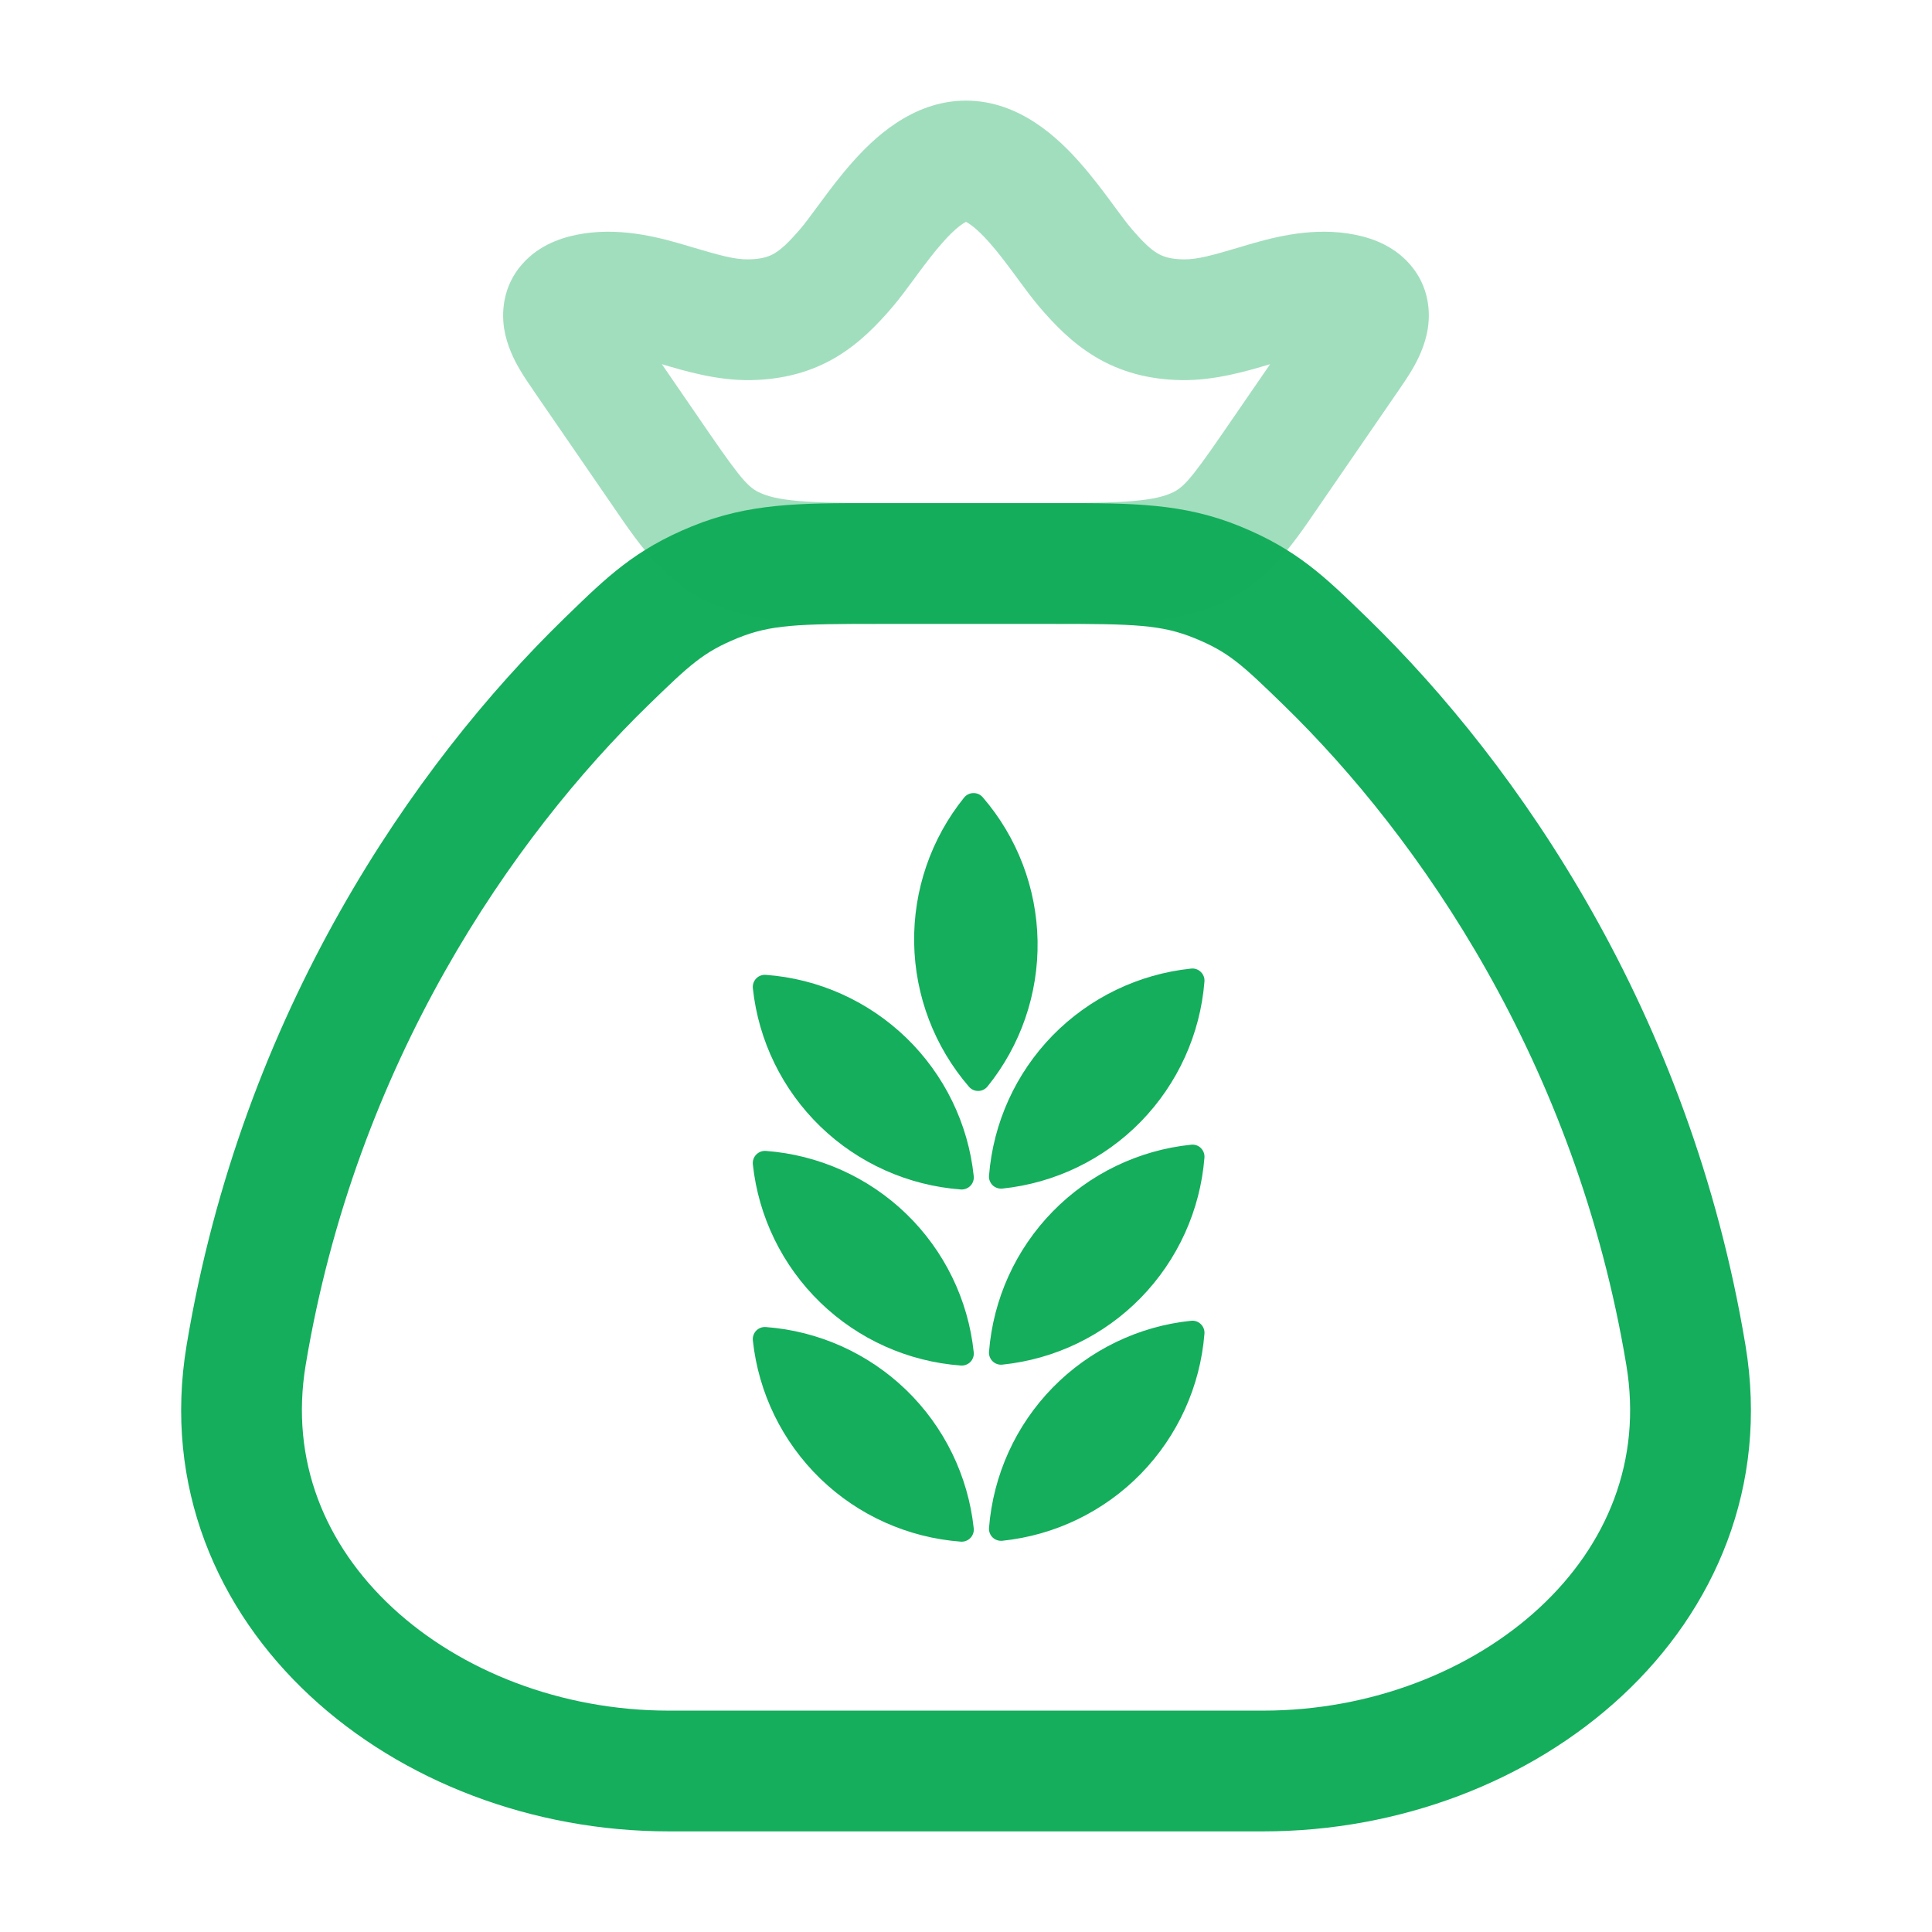
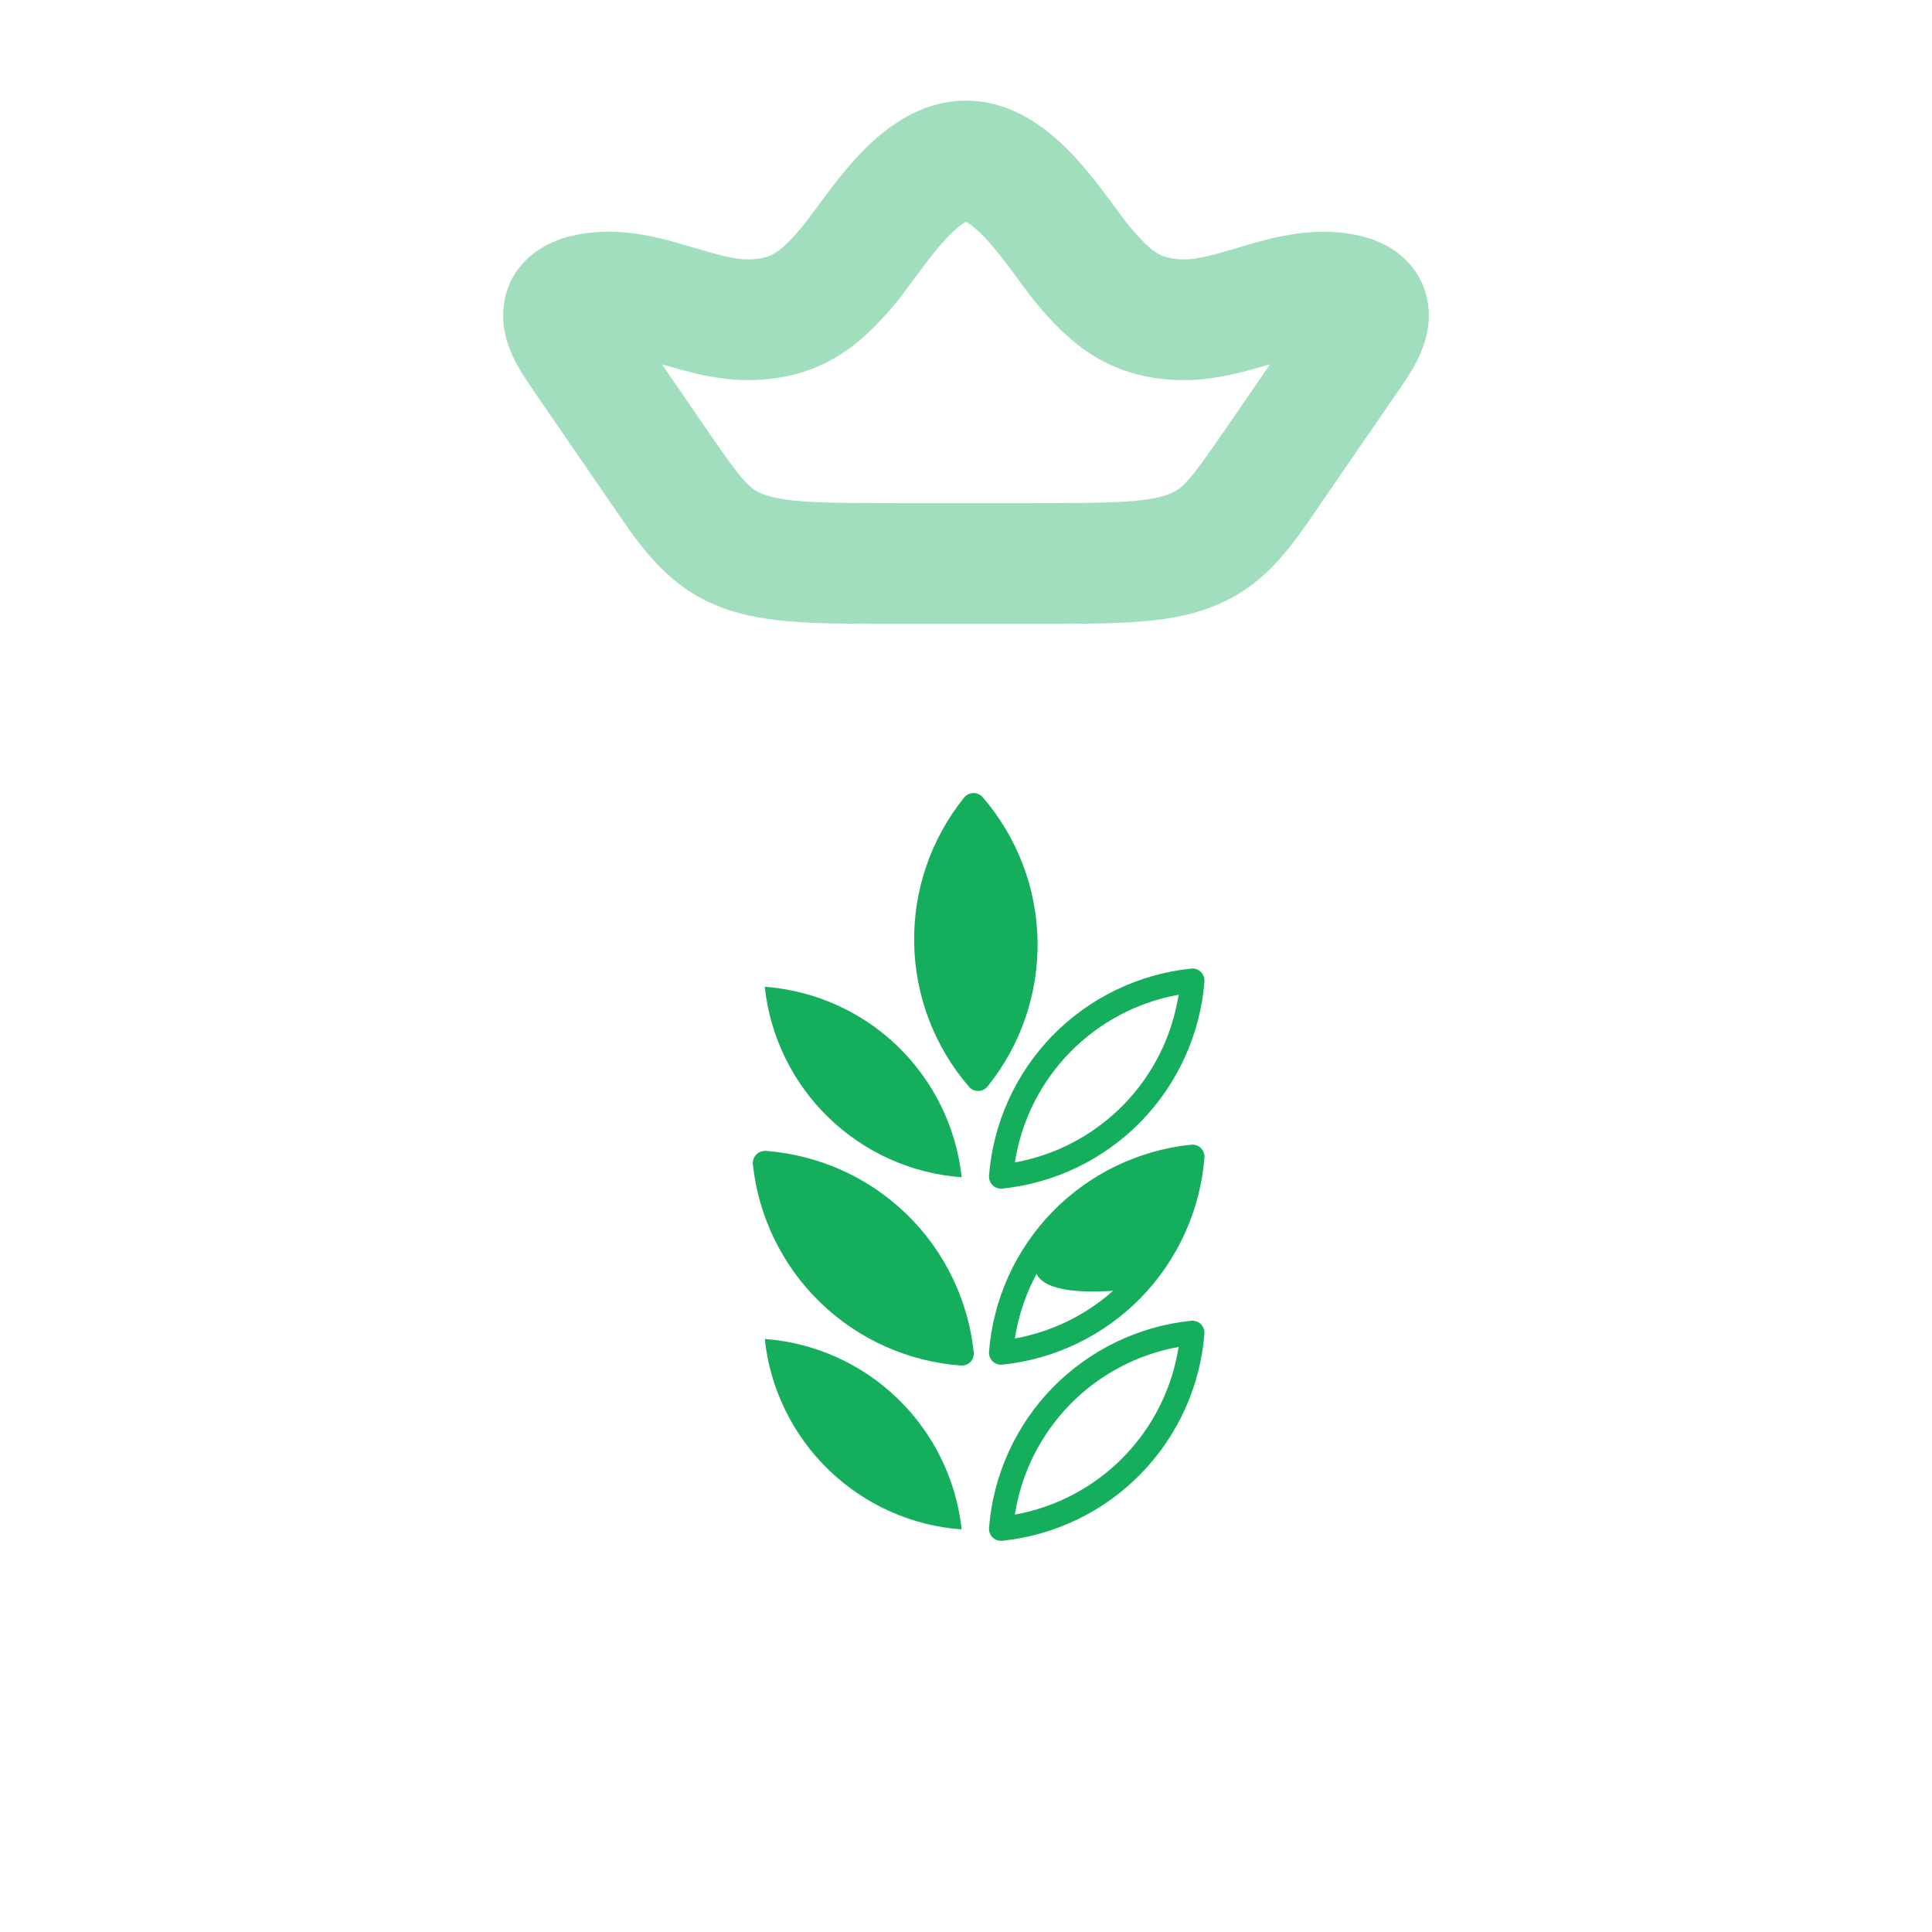
<svg xmlns="http://www.w3.org/2000/svg" width="24" height="24" viewBox="0 0 24 24" fill="none">
-   <path fill-rule="evenodd" clip-rule="evenodd" d="M10.832 6.25C10.862 6.25 10.892 6.25 10.922 6.25H13.078C13.108 6.25 13.138 6.25 13.168 6.25C14.067 6.25 14.696 6.249 15.404 6.538C16.11 6.826 16.46 7.166 16.963 7.655L16.99 7.681C18.856 9.496 20.995 12.575 21.683 16.712C21.974 18.462 21.302 19.997 20.147 21.069C19.003 22.131 17.383 22.75 15.692 22.75H8.309C6.618 22.75 4.997 22.131 3.854 21.069C2.699 19.997 2.027 18.462 2.318 16.712C3.005 12.575 5.144 9.496 7.01 7.681C7.019 7.673 7.028 7.664 7.037 7.655C7.54 7.166 7.89 6.826 8.596 6.538C9.305 6.249 9.933 6.25 10.832 6.25ZM10.922 7.75C9.907 7.75 9.572 7.76 9.162 7.927C8.74 8.099 8.572 8.255 8.056 8.757L7.533 8.219L8.056 8.757C6.37 10.397 4.422 13.199 3.797 16.958C3.6 18.147 4.039 19.194 4.874 19.97C5.721 20.756 6.97 21.25 8.309 21.25H15.692C17.03 21.25 18.279 20.756 19.126 19.97C19.962 19.194 20.401 18.147 20.203 16.958C19.578 13.199 17.631 10.397 15.944 8.757C15.428 8.255 15.261 8.099 14.838 7.927C14.428 7.76 14.093 7.75 13.078 7.75H10.922Z" fill="#14AE5C" />
  <path opacity="0.4" fill-rule="evenodd" clip-rule="evenodd" d="M11.359 3.46C11.272 3.578 11.17 3.717 11.076 3.826C10.904 4.025 10.686 4.257 10.393 4.433C10.082 4.619 9.73 4.716 9.319 4.722C8.907 4.728 8.502 4.608 8.222 4.524L8.807 5.376C9.238 6.003 9.314 6.073 9.48 6.138C9.584 6.179 9.735 6.213 10.023 6.231C10.316 6.25 10.692 6.25 11.242 6.25H12.758C13.307 6.25 13.684 6.25 13.976 6.231C14.264 6.213 14.415 6.179 14.52 6.138C14.685 6.073 14.761 6.003 15.192 5.376L15.778 4.524C15.497 4.608 15.092 4.728 14.681 4.722C14.269 4.716 13.917 4.619 13.607 4.433C13.313 4.257 13.095 4.025 12.923 3.826C12.829 3.717 12.727 3.578 12.64 3.46C12.627 3.442 12.614 3.425 12.602 3.408C12.497 3.266 12.397 3.134 12.295 3.018C12.125 2.825 12.029 2.771 12 2.756C11.97 2.771 11.874 2.825 11.705 3.018C11.602 3.134 11.503 3.266 11.397 3.408C11.385 3.425 11.372 3.442 11.359 3.46ZM10.579 2.026C10.837 1.734 11.323 1.25 12 1.25C12.676 1.25 13.162 1.734 13.42 2.026C13.569 2.195 13.702 2.373 13.809 2.517C13.823 2.536 13.836 2.554 13.849 2.572C13.943 2.699 14.006 2.784 14.059 2.845C14.206 3.016 14.296 3.098 14.377 3.146C14.441 3.184 14.53 3.22 14.701 3.222C14.877 3.225 15.068 3.169 15.414 3.067C15.427 3.063 15.44 3.059 15.453 3.055C15.764 2.963 16.239 2.825 16.742 2.9C16.961 2.933 17.248 3.012 17.47 3.236C17.733 3.5 17.776 3.83 17.737 4.079C17.704 4.294 17.61 4.474 17.549 4.58C17.49 4.681 17.422 4.779 17.377 4.845C17.371 4.853 17.366 4.861 17.361 4.868L16.428 6.225C16.409 6.253 16.39 6.281 16.371 6.308C16.027 6.812 15.704 7.284 15.068 7.534C14.756 7.657 14.428 7.705 14.072 7.728C13.726 7.75 13.301 7.75 12.782 7.75H11.217C10.698 7.75 10.274 7.75 9.928 7.728C9.571 7.705 9.244 7.657 8.931 7.534C8.296 7.284 7.973 6.812 7.628 6.308C7.609 6.281 7.59 6.253 7.571 6.225L6.638 4.868C6.633 4.861 6.628 4.853 6.623 4.845C6.577 4.779 6.509 4.681 6.451 4.58C6.389 4.474 6.296 4.294 6.262 4.079C6.224 3.83 6.266 3.5 6.529 3.236C6.752 3.012 7.038 2.933 7.257 2.9C7.76 2.825 8.235 2.963 8.546 3.055C8.56 3.059 8.573 3.063 8.585 3.067C8.932 3.169 9.122 3.225 9.298 3.222C9.47 3.22 9.559 3.184 9.623 3.146C9.703 3.098 9.794 3.016 9.941 2.845C9.994 2.784 10.056 2.699 10.15 2.572C10.163 2.554 10.177 2.536 10.191 2.517C10.297 2.373 10.43 2.195 10.579 2.026Z" fill="#14AE5C" />
-   <path d="M14.815 16.555C14.766 17.174 14.501 17.757 14.067 18.202C13.632 18.647 13.056 18.925 12.438 18.989C12.487 18.369 12.752 17.786 13.186 17.342C13.62 16.897 14.197 16.619 14.815 16.555Z" fill="#14AE5C" />
  <path fill-rule="evenodd" clip-rule="evenodd" d="M14.917 16.449C14.949 16.48 14.966 16.524 14.962 16.568C14.91 17.223 14.63 17.838 14.172 18.308C13.713 18.778 13.104 19.072 12.451 19.14C12.406 19.144 12.362 19.129 12.33 19.098C12.299 19.067 12.282 19.023 12.286 18.979C12.338 18.324 12.617 17.708 13.076 17.238C13.535 16.769 14.144 16.474 14.797 16.407C14.841 16.402 14.886 16.418 14.917 16.449ZM14.641 16.732C14.129 16.824 13.656 17.074 13.291 17.448C12.925 17.823 12.687 18.301 12.607 18.815C13.119 18.723 13.591 18.473 13.957 18.099C14.323 17.724 14.561 17.246 14.641 16.732Z" fill="#14AE5C" />
  <path d="M11.946 18.999C11.325 18.954 10.741 18.692 10.294 18.259C9.847 17.827 9.566 17.251 9.5 16.633C10.12 16.679 10.704 16.941 11.151 17.374C11.598 17.806 11.879 18.381 11.946 18.999Z" fill="#14AE5C" />
-   <path fill-rule="evenodd" clip-rule="evenodd" d="M9.394 16.53C9.425 16.498 9.468 16.482 9.513 16.485C10.168 16.534 10.785 16.811 11.257 17.267C11.729 17.724 12.026 18.332 12.096 18.985C12.101 19.029 12.086 19.073 12.055 19.105C12.024 19.137 11.98 19.154 11.936 19.151C11.281 19.102 10.663 18.826 10.191 18.369C9.719 17.912 9.422 17.304 9.352 16.65C9.348 16.606 9.363 16.562 9.394 16.53ZM9.678 16.805C9.772 17.317 10.023 17.789 10.4 18.153C10.776 18.517 11.256 18.753 11.771 18.831C11.676 18.319 11.425 17.847 11.048 17.483C10.672 17.119 10.192 16.883 9.678 16.805Z" fill="#14AE5C" />
-   <path d="M14.815 14.367C14.766 14.987 14.501 15.57 14.067 16.014C13.632 16.459 13.056 16.738 12.438 16.801C12.487 16.182 12.752 15.599 13.186 15.154C13.62 14.71 14.197 14.431 14.815 14.367Z" fill="#14AE5C" />
+   <path d="M14.815 14.367C14.766 14.987 14.501 15.57 14.067 16.014C12.487 16.182 12.752 15.599 13.186 15.154C13.62 14.71 14.197 14.431 14.815 14.367Z" fill="#14AE5C" />
  <path fill-rule="evenodd" clip-rule="evenodd" d="M14.917 14.261C14.949 14.293 14.966 14.336 14.962 14.381C14.91 15.035 14.63 15.651 14.172 16.121C13.713 16.591 13.104 16.885 12.451 16.952C12.406 16.957 12.362 16.941 12.33 16.91C12.299 16.879 12.282 16.835 12.286 16.791C12.338 16.137 12.617 15.521 13.076 15.051C13.535 14.581 14.144 14.287 14.797 14.22C14.841 14.215 14.886 14.23 14.917 14.261ZM14.641 14.544C14.129 14.637 13.656 14.886 13.291 15.261C12.925 15.635 12.687 16.113 12.607 16.627C13.119 16.535 13.591 16.286 13.957 15.911C14.323 15.537 14.561 15.059 14.641 14.544Z" fill="#14AE5C" />
  <path d="M11.946 16.812C11.325 16.766 10.741 16.504 10.294 16.072C9.847 15.639 9.566 15.064 9.5 14.445C10.12 14.491 10.705 14.753 11.152 15.185C11.598 15.618 11.88 16.194 11.946 16.812Z" fill="#14AE5C" />
  <path fill-rule="evenodd" clip-rule="evenodd" d="M9.394 14.343C9.425 14.311 9.468 14.294 9.513 14.297C10.168 14.346 10.785 14.622 11.258 15.079C11.73 15.536 12.027 16.144 12.096 16.798C12.101 16.842 12.086 16.886 12.055 16.918C12.024 16.95 11.98 16.966 11.936 16.963C11.281 16.915 10.663 16.638 10.191 16.181C9.719 15.724 9.422 15.116 9.352 14.463C9.348 14.419 9.363 14.374 9.394 14.343ZM9.678 14.617C9.772 15.13 10.023 15.601 10.4 15.966C10.776 16.33 11.256 16.566 11.771 16.643C11.677 16.131 11.425 15.659 11.049 15.295C10.672 14.931 10.193 14.695 9.678 14.617Z" fill="#14AE5C" />
-   <path d="M14.815 12.18C14.766 12.799 14.501 13.382 14.067 13.827C13.632 14.272 13.056 14.55 12.438 14.614C12.487 13.994 12.752 13.411 13.186 12.967C13.62 12.522 14.197 12.243 14.815 12.18Z" fill="#14AE5C" />
  <path fill-rule="evenodd" clip-rule="evenodd" d="M14.917 12.074C14.949 12.105 14.966 12.149 14.962 12.193C14.91 12.848 14.63 13.463 14.172 13.933C13.713 14.403 13.104 14.697 12.451 14.765C12.406 14.769 12.362 14.754 12.33 14.723C12.299 14.692 12.282 14.648 12.286 14.604C12.338 13.949 12.617 13.333 13.076 12.863C13.535 12.394 14.144 12.1 14.797 12.032C14.841 12.027 14.886 12.043 14.917 12.074ZM14.641 12.357C14.129 12.449 13.656 12.699 13.291 13.073C12.925 13.447 12.687 13.926 12.607 14.44C13.119 14.348 13.591 14.098 13.957 13.724C14.323 13.349 14.561 12.871 14.641 12.357Z" fill="#14AE5C" />
  <path d="M11.946 14.624C11.325 14.579 10.741 14.317 10.294 13.884C9.847 13.452 9.566 12.876 9.5 12.258C10.12 12.304 10.705 12.566 11.152 12.998C11.598 13.431 11.88 14.006 11.946 14.624Z" fill="#14AE5C" />
-   <path fill-rule="evenodd" clip-rule="evenodd" d="M9.394 12.155C9.425 12.123 9.468 12.107 9.513 12.11C10.168 12.158 10.785 12.435 11.258 12.892C11.73 13.349 12.027 13.957 12.096 14.61C12.101 14.654 12.086 14.698 12.055 14.73C12.024 14.762 11.98 14.779 11.936 14.776C11.281 14.727 10.663 14.451 10.191 13.994C9.719 13.537 9.422 12.929 9.352 12.275C9.348 12.231 9.363 12.187 9.394 12.155ZM9.678 12.43C9.772 12.942 10.023 13.414 10.4 13.778C10.776 14.142 11.256 14.378 11.771 14.456C11.677 13.943 11.425 13.472 11.049 13.107C10.672 12.743 10.193 12.507 9.678 12.43Z" fill="#14AE5C" />
  <path d="M12.153 13.401C11.747 12.93 11.518 12.332 11.508 11.711C11.498 11.089 11.706 10.484 12.097 10C12.503 10.47 12.731 11.069 12.741 11.69C12.752 12.312 12.543 12.917 12.153 13.401Z" fill="#14AE5C" />
  <path fill-rule="evenodd" clip-rule="evenodd" d="M12.092 9.852C12.136 9.851 12.179 9.87 12.208 9.904C12.637 10.401 12.878 11.033 12.889 11.689C12.9 12.346 12.68 12.986 12.267 13.497C12.239 13.531 12.197 13.552 12.153 13.552C12.108 13.553 12.066 13.534 12.037 13.5C11.608 13.003 11.367 12.371 11.356 11.715C11.345 11.058 11.565 10.418 11.977 9.907C12.005 9.873 12.047 9.852 12.092 9.852ZM12.098 10.247C11.803 10.675 11.647 11.186 11.656 11.71C11.665 12.233 11.837 12.739 12.146 13.157C12.442 12.729 12.598 12.218 12.589 11.694C12.58 11.171 12.408 10.665 12.098 10.247Z" fill="#14AE5C" />
</svg>